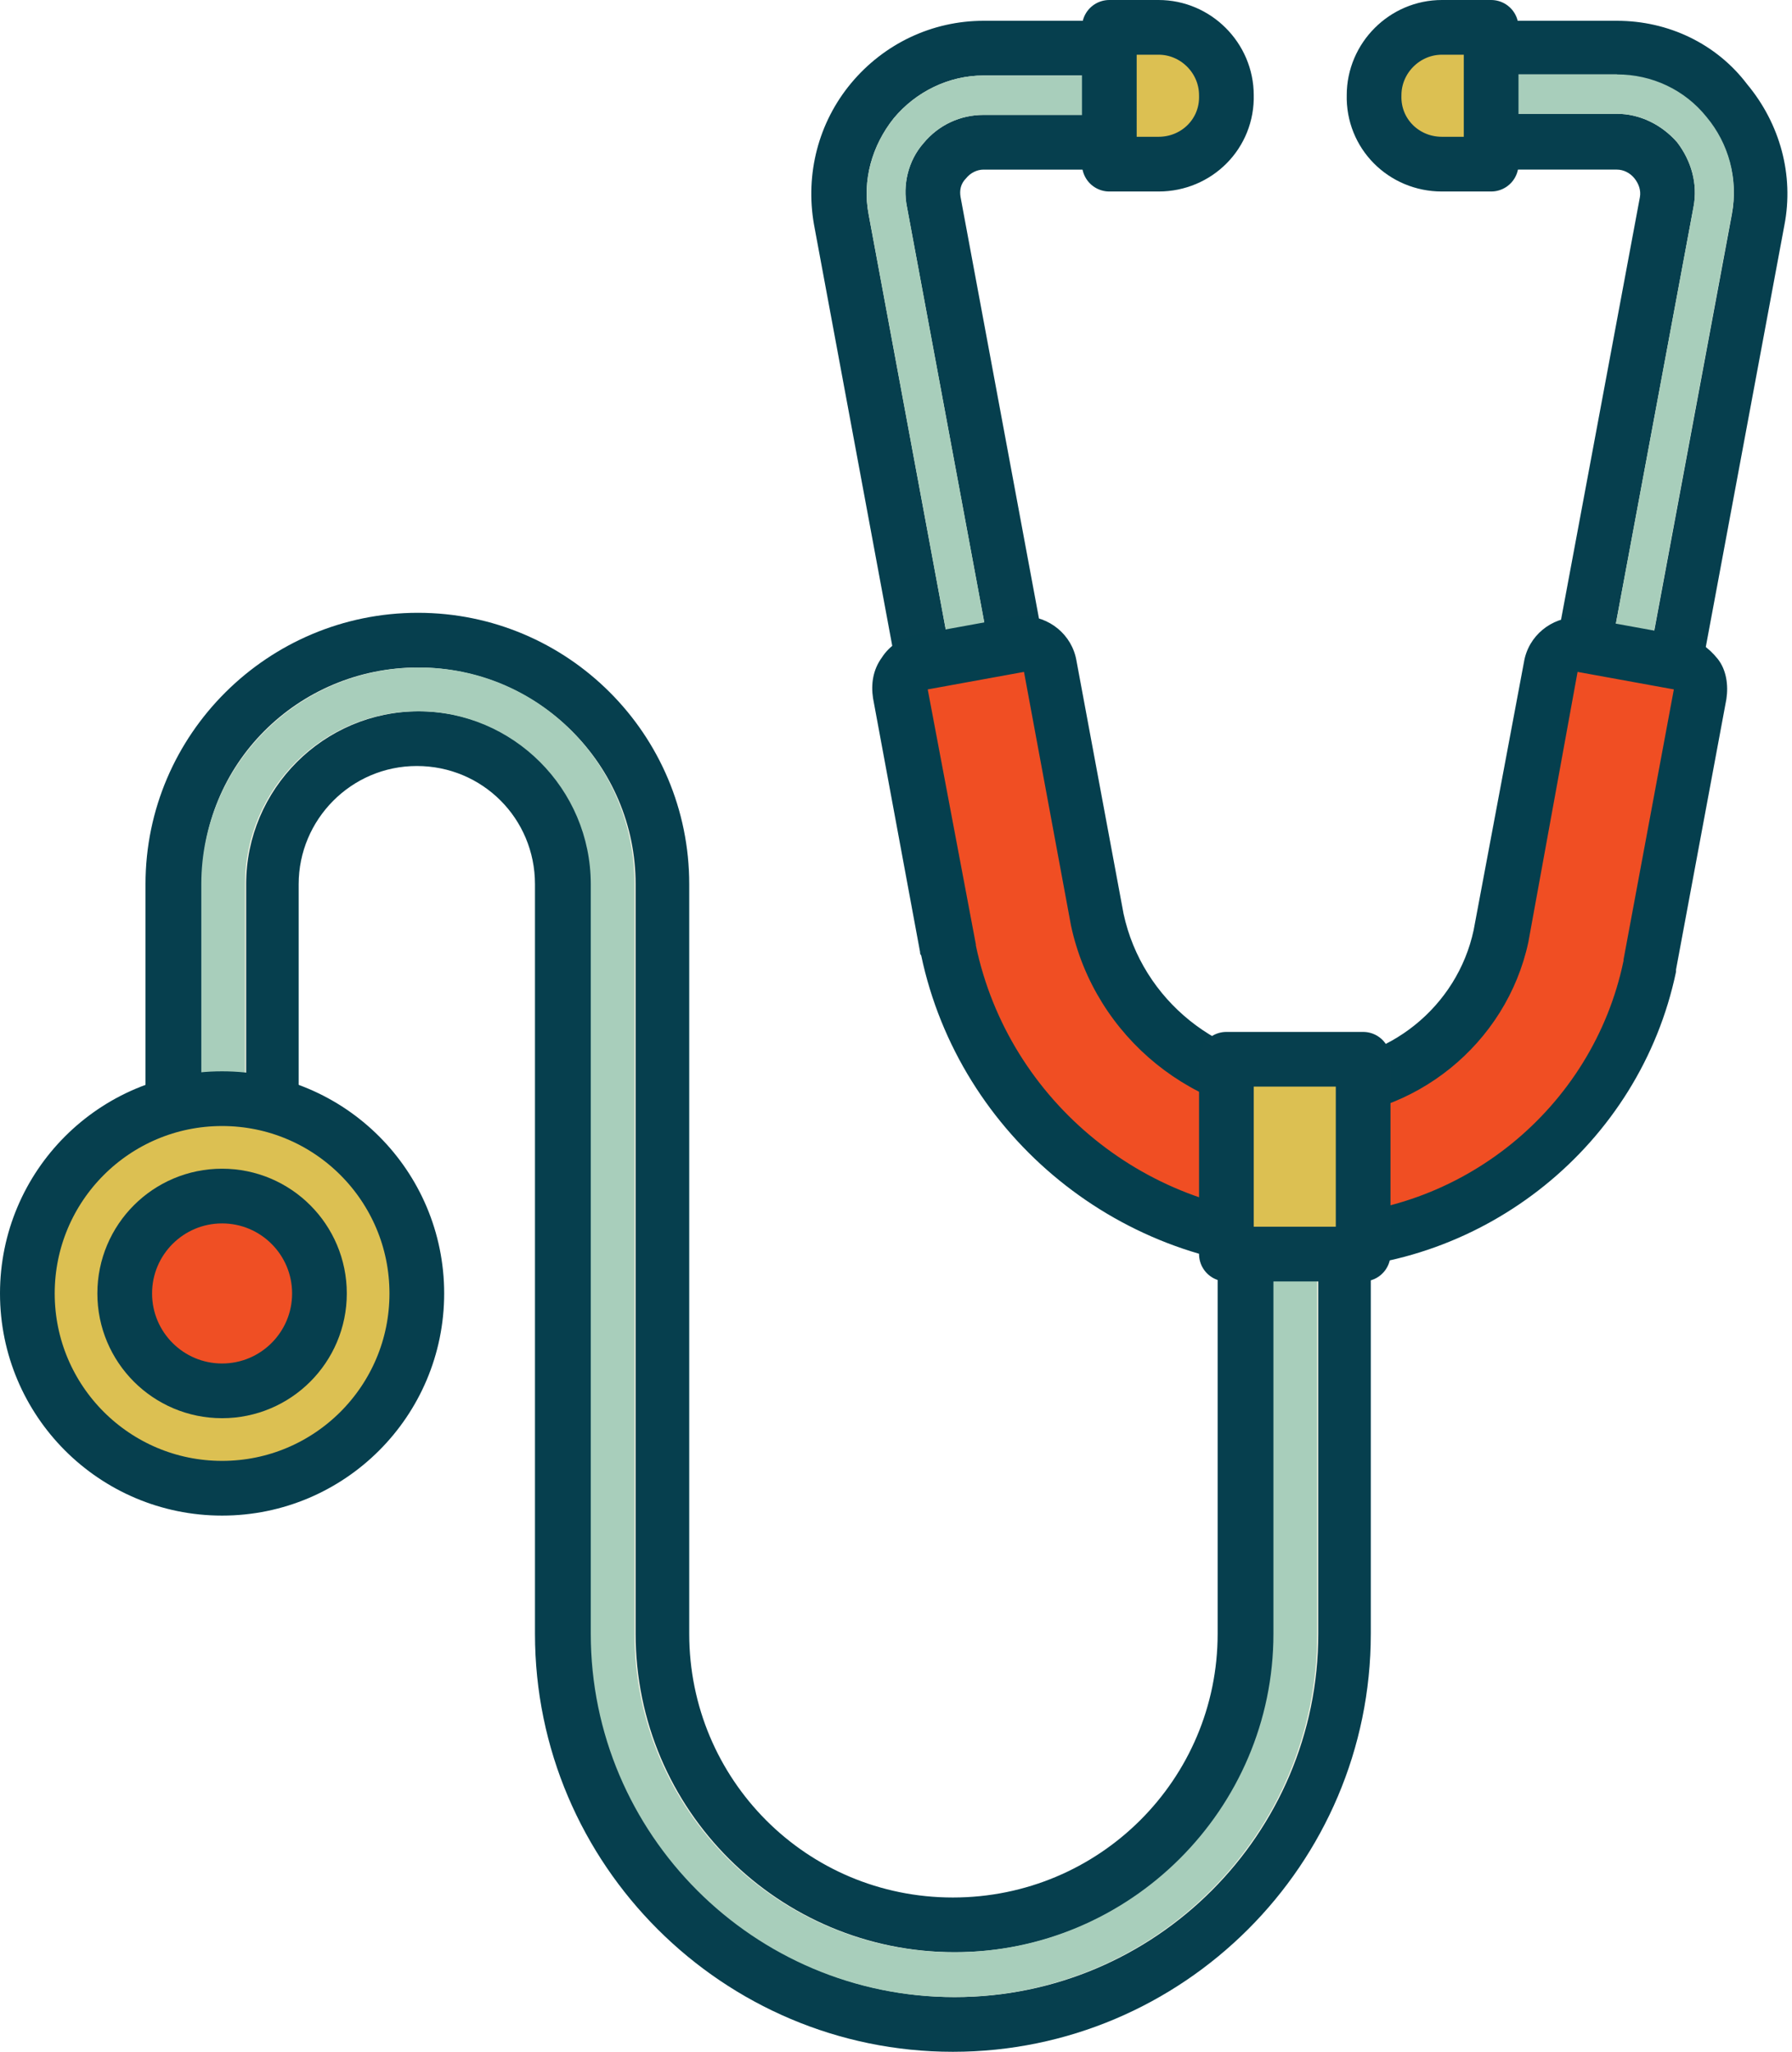
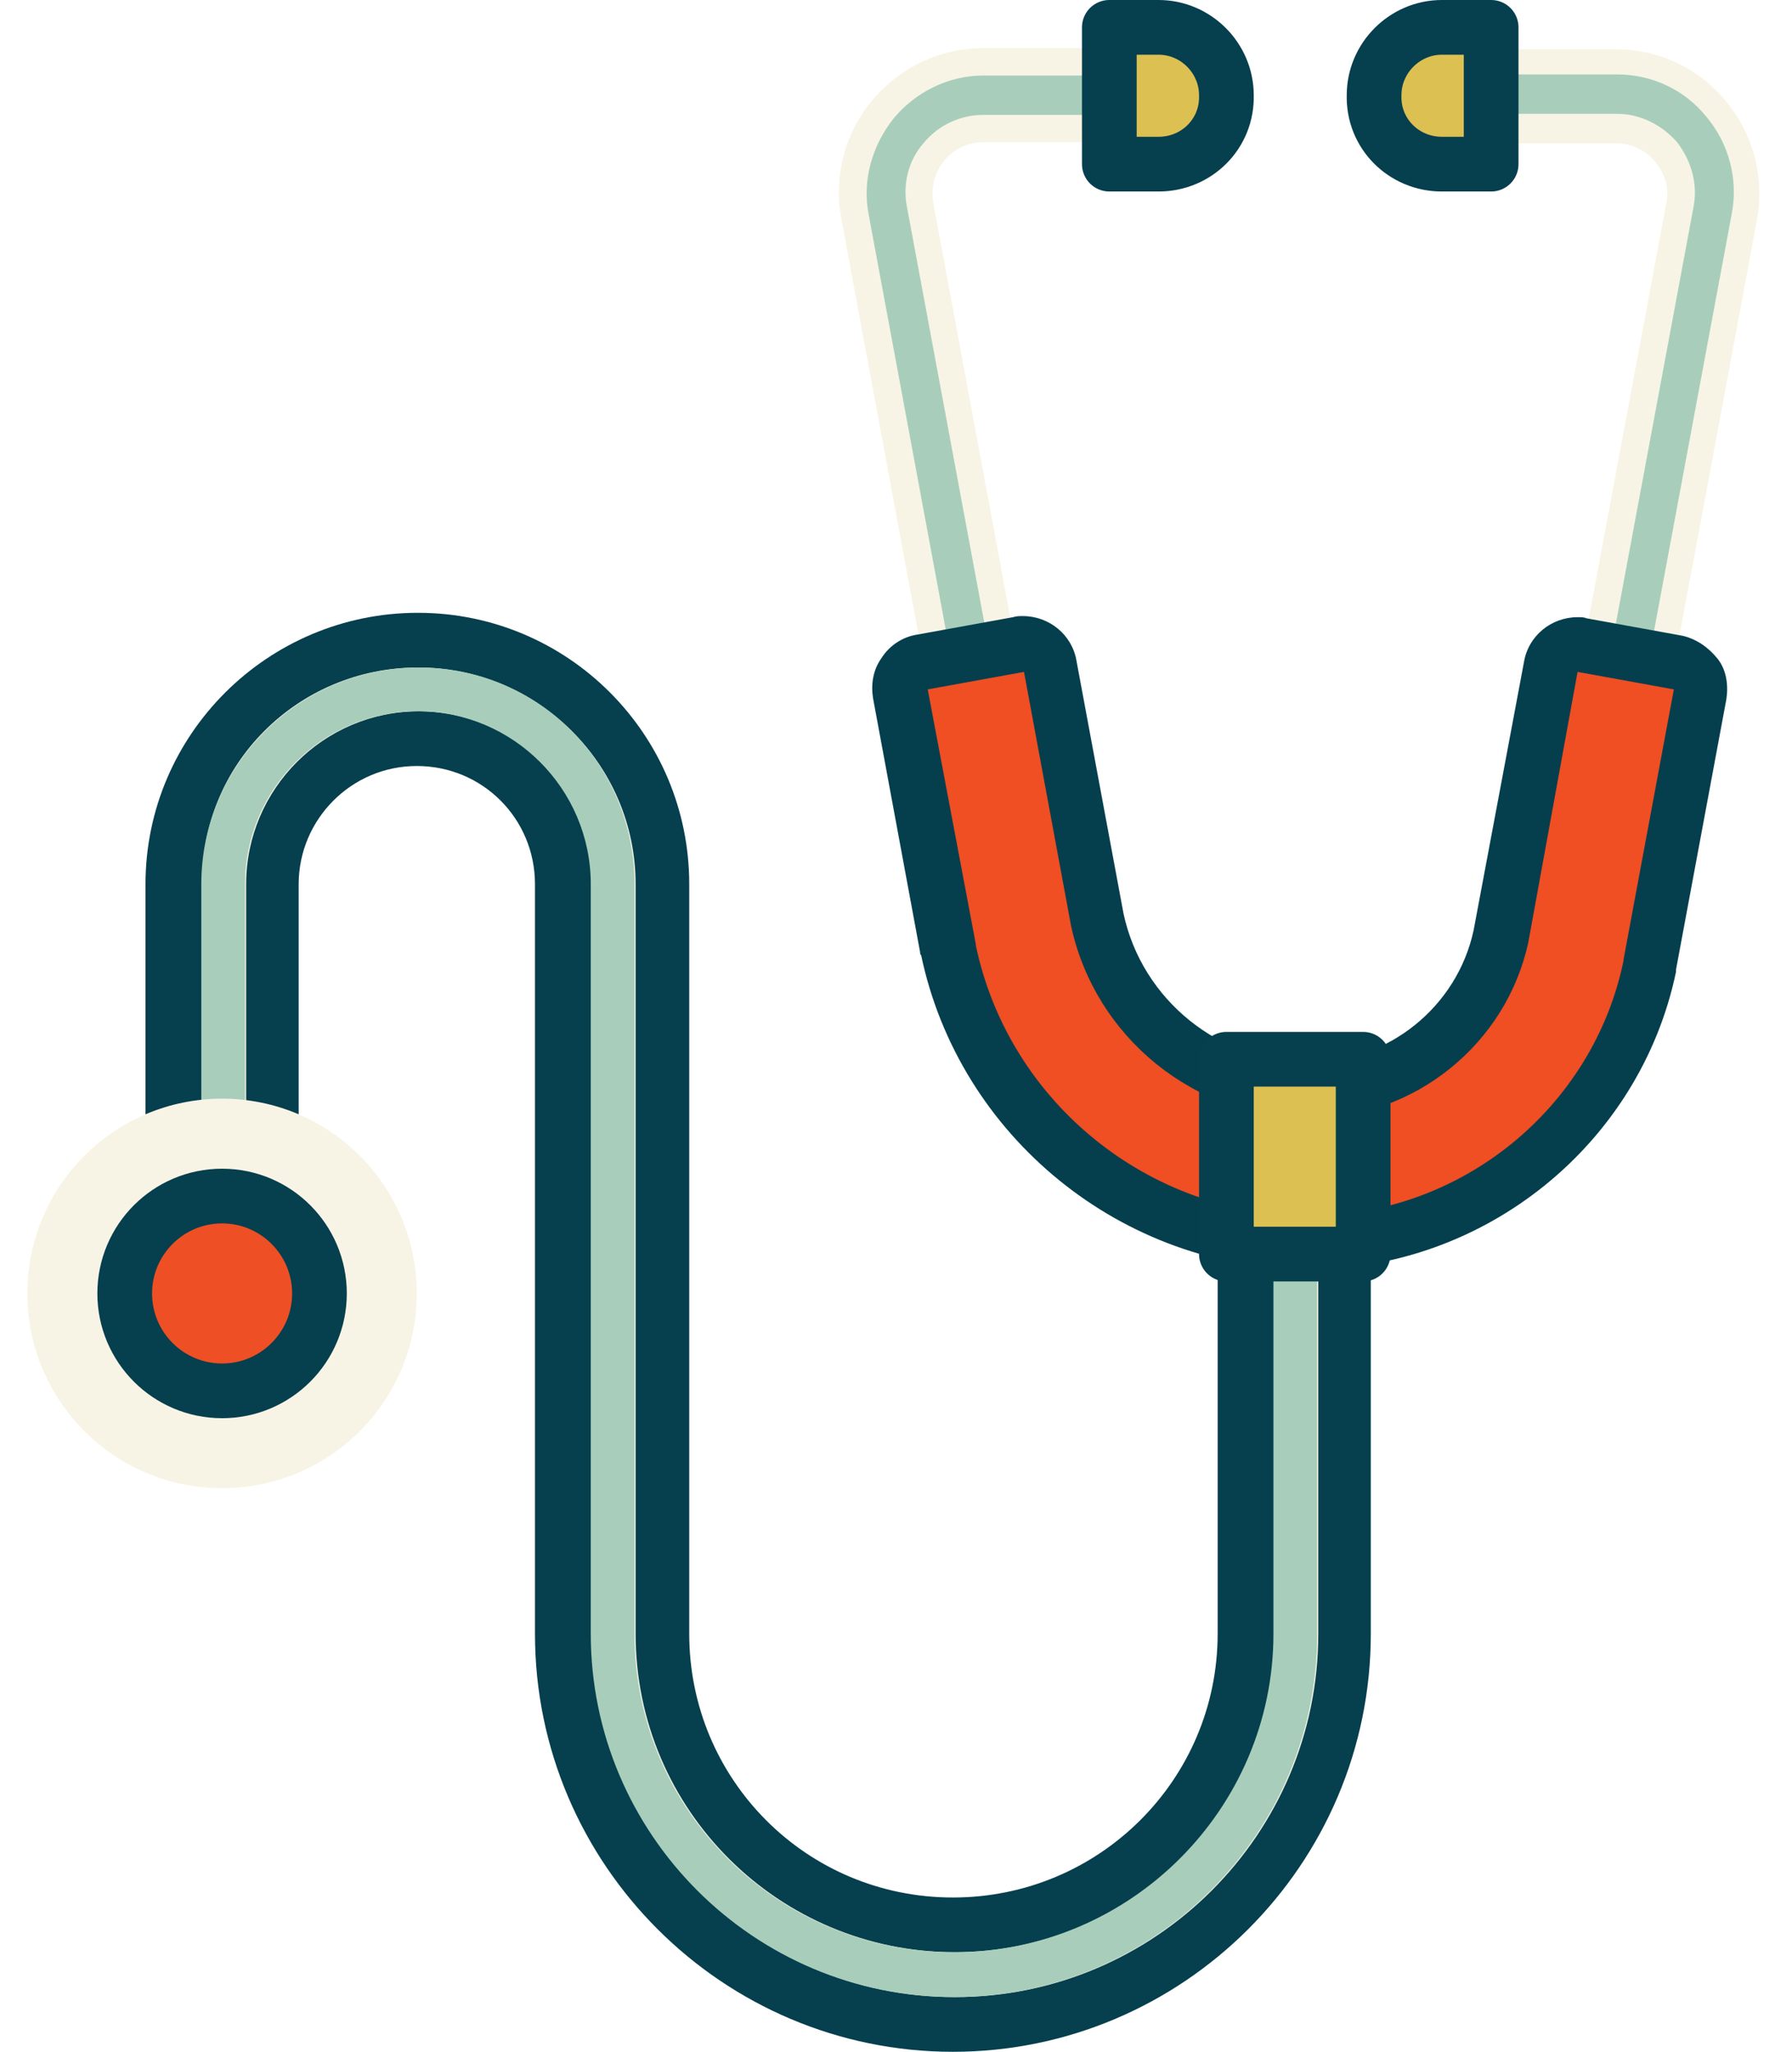
<svg xmlns="http://www.w3.org/2000/svg" version="1.1" id="Layer_1" x="0" y="0" viewBox="0 0 163.8 187.5" style="enable-background:new 0 0 163.8 187.5" xml:space="preserve">
  <style>.st0{fill:#f8f4e5}.st1{fill:#063f4e}.st2{fill:#a8cebb}.st5{fill:#dcc052;stroke:#063f4e;stroke-width:5;stroke-linecap:round;stroke-linejoin:round;stroke-miterlimit:10}</style>
  <path class="st0" d="M87.2 185c-19.7 0-35.7-16-35.7-35.7V80.8c0-7.3-6-13.3-13.3-13.3s-13.3 5.9-13.3 13.3v29.6c0 2.5-2 4.5-4.5 4.5s-4.5-2-4.5-4.5V80.8c0-12.3 10-22.3 22.4-22.3s22.4 10 22.4 22.3v68.5c0 14.7 12 26.6 26.7 26.6s26.7-11.9 26.7-26.6v-33.8c0-2.5 2-4.5 4.5-4.5s4.5 2 4.5 4.5v33.8c-.2 19.7-16.2 35.7-35.9 35.7z" />
  <path class="st1" d="M38.2 61c11 0 19.9 8.9 19.9 19.8v68.5c0 16.1 13.1 29.1 29.2 29.1s29.2-13.1 29.2-29.1v-33.8c0-1.1.9-2 2-2s2 .9 2 2v33.8c0 18.3-14.9 33.2-33.2 33.2-18.3 0-33.2-14.9-33.2-33.2V80.8C54.1 72.1 47 65 38.3 65c-8.7 0-15.8 7.1-15.8 15.8v29.6c0 1.1-.9 2-2 2s-2-.9-2-2V80.8C18.3 69.9 27.2 61 38.2 61m0-5c-13.7 0-24.9 11.1-24.9 24.8v29.6c0 3.9 3.2 7 7 7 3.9 0 7-3.2 7-7V80.8c0-5.9 4.8-10.8 10.8-10.8s10.8 4.8 10.8 10.8v68.5c0 21.1 17.2 38.2 38.2 38.2s38.2-17.1 38.2-38.2v-33.8c0-3.9-3.2-7-7-7-3.9 0-7 3.2-7 7v33.8c0 13.3-10.8 24.1-24.2 24.1S63 162.6 63 149.3V80.8C63 67.1 51.9 56 38.2 56z" />
  <path class="st2" d="M87.2 182.5c-18.3 0-33.2-14.9-33.2-33.2V80.8C54 72.1 46.9 65 38.2 65s-15.8 7.1-15.8 15.8v29.6c0 1.1-.9 2-2 2s-2-.9-2-2V80.8c0-10.9 8.9-19.8 19.9-19.8S58 69.9 58 80.8v68.5c0 16.1 13.1 29.1 29.2 29.1s29.2-13.1 29.2-29.1v-33.8c0-1.1.9-2 2-2s2 .9 2 2v33.8c0 18.3-14.9 33.2-33.2 33.2z" />
  <path class="st0" d="M119.6 110.9c-14.6 0-27.4-10.3-30.4-24.6L76.9 20c-.7-3.9.3-7.8 2.8-10.8 2.5-3 6.2-4.8 10.1-4.8h11.6c2.4 0 4.3 1.9 4.3 4.3s-1.9 4.3-4.3 4.3H89.9c-1.4 0-2.7.6-3.6 1.7-.9 1.1-1.2 2.4-1 3.8l12.3 66.2c2.2 10.2 11.4 17.7 22 17.7 9.7 0 18.2-6.9 20.1-16.3l12.6-67.5c.3-1.4-.1-2.7-1-3.8a4.6 4.6 0 0 0-3.6-1.7h-11.6c-2.4 0-4.3-1.9-4.3-4.3s1.9-4.3 4.3-4.3h11.6c3.9 0 7.6 1.7 10.1 4.8 2.5 3 3.5 7 2.8 10.8L148 87.7c-2.7 13.4-14.7 23.2-28.4 23.2z" />
-   <path class="st1" d="M147.8 6.9c3.2 0 6.2 1.4 8.2 3.9 2 2.4 2.9 5.6 2.3 8.8l-12.6 67.6c-2.6 12.3-13.6 21.2-26.1 21.2-13.4 0-25.2-9.5-27.9-22.6L79.4 19.6c-.6-3.1.3-6.3 2.3-8.8 2-2.4 5-3.9 8.2-3.9h11.6c1 0 1.8.8 1.8 1.8s-.8 1.8-1.8 1.8H89.9c-2.1 0-4.1.9-5.5 2.6-1.4 1.6-1.9 3.8-1.5 5.8L95.2 85c2.4 11.4 12.7 19.8 24.4 19.8 10.9 0 20.4-7.7 22.6-18.3l12.6-67.6c.4-2.1-.2-4.2-1.5-5.9-1.4-1.6-3.4-2.6-5.5-2.6h-11.6c-1 0-1.8-.8-1.8-1.8s.8-1.8 1.8-1.8h11.6m0-4.9h-11.6c-3.7 0-6.8 3-6.8 6.8 0 3.7 3 6.8 6.8 6.8h11.6c.6 0 1.2.3 1.6.8.4.5.6 1.1.5 1.7l-12.6 67.5c-1.8 8.3-9.2 14.3-17.7 14.3-9.4 0-17.6-6.6-19.5-15.7L87.8 18c-.1-.6 0-1.2.5-1.7.4-.5 1-.8 1.6-.8h11.6c3.7 0 6.8-3 6.8-6.8 0-3.7-3-6.8-6.8-6.8H89.9c-4.7 0-9.1 2.1-12.1 5.7s-4.2 8.3-3.4 12.9l12.3 66.2v.1c3.2 15.4 17 26.6 32.8 26.6 14.9 0 27.9-10.6 31-25.1v-.1l12.6-67.6c.9-4.6-.4-9.3-3.4-12.9-2.8-3.7-7.2-5.8-11.9-5.8z" />
  <path class="st2" d="M119.6 108.4c-13.4 0-25.2-9.5-27.9-22.6L79.4 19.6c-.6-3.1.3-6.3 2.3-8.8 2-2.4 5-3.9 8.2-3.9h11.6c1 0 1.8.8 1.8 1.8s-.8 1.8-1.8 1.8H89.9c-2.1 0-4.1.9-5.5 2.6-1.4 1.6-1.9 3.8-1.5 5.8L95.2 85c2.4 11.4 12.7 19.8 24.4 19.8 10.9 0 20.4-7.7 22.6-18.3l12.6-67.6c.4-2.1-.2-4.2-1.5-5.9-1.4-1.6-3.4-2.6-5.5-2.6h-11.6c-1 0-1.8-.8-1.8-1.8s.8-1.8 1.8-1.8h11.6c3.2 0 6.2 1.4 8.2 3.9 2 2.4 2.9 5.6 2.3 8.8l-12.6 67.6c-2.6 12.4-13.5 21.3-26.1 21.3z" />
  <path class="st0" d="M119.6 111.1c-14.7 0-27.5-10.4-30.5-24.7v-.1L84.8 63l8.8-1.6 4.3 23.2c2.2 10.2 11.3 17.6 21.8 17.6 9.6 0 18-6.8 20-16.1l4.6-24.6 8.8 1.6-4.6 24.7v.1c-3 13.4-15.1 23.2-28.9 23.2z" />
  <path d="M119.6 113.6c-15.9 0-29.7-11.2-33-26.7l-4.3-23.4c-.1-.7 0-1.3.4-1.9s1-.9 1.6-1l8.8-1.6h.5c1.2 0 2.2.8 2.5 2l4.3 23.2c1.9 9 10.1 15.6 19.3 15.6 8.4 0 15.8-6 17.5-14.2l4.6-24.6c.2-1.2 1.3-2 2.5-2h.5l8.8 1.6c.7.1 1.2.5 1.6 1 .4.5.5 1.2.4 1.9L151 88.3c-3.3 14.6-16.4 25.3-31.4 25.3z" style="fill:#f04e23" />
  <path d="M144.2 61.4 153 63l-4.6 24.7v.1c-2.8 13.5-14.9 23.3-28.7 23.3-14.7 0-27.5-10.4-30.5-24.7v-.1L84.8 63l8.8-1.6 4.3 23.2c2.2 10.2 11.3 17.6 21.8 17.6 9.6 0 18-6.8 20-16.1l4.5-24.7m0-5c-2.4 0-4.5 1.7-4.9 4.1L134.7 85c-1.5 7-7.8 12.1-15.1 12.1-8.1 0-15.2-5.7-16.9-13.6l-4.3-23.1c-.4-2.4-2.5-4.1-4.9-4.1-.3 0-.6 0-.9.1L83.8 58c-1.3.2-2.5 1-3.2 2.1-.8 1.1-1 2.4-.8 3.7L84.1 87c0 .1 0 .2.1.3 3.5 16.6 18.4 28.7 35.4 28.7 16.1 0 30.3-11.4 33.6-27.2v-.2l4.6-24.7c.2-1.3 0-2.7-.8-3.7s-1.9-1.8-3.2-2.1l-8.8-1.6c-.2-.1-.5-.1-.8-.1z" style="fill:#053f4e" />
  <path class="st0" d="M112.1 96.8h12.5v17.8h-12.5z" />
  <path class="st5" d="M112.1 96.8h12.5v17.8h-12.5z" />
-   <path class="st0" d="M105.9 15h-4.5V2.5h4.5c3.4 0 6.2 2.8 6.2 6.2.1 3.5-2.7 6.3-6.2 6.3zM131.8 15h4.5V2.5h-4.5c-3.4 0-6.2 2.8-6.2 6.2-.1 3.5 2.7 6.3 6.2 6.3z" />
+   <path class="st0" d="M105.9 15h-4.5V2.5h4.5c3.4 0 6.2 2.8 6.2 6.2.1 3.5-2.7 6.3-6.2 6.3zM131.8 15h4.5V2.5c-3.4 0-6.2 2.8-6.2 6.2-.1 3.5 2.7 6.3 6.2 6.3z" />
  <path class="st5" d="M105.9 15h-4.5V2.5h4.5c3.4 0 6.2 2.8 6.2 6.2v0c.1 3.5-2.7 6.3-6.2 6.3zM131.8 15h4.5V2.5h-4.5c-3.4 0-6.2 2.8-6.2 6.2v0c-.1 3.5 2.7 6.3 6.2 6.3z" />
  <circle class="st0" cx="20.3" cy="118.2" r="17.8" />
-   <circle class="st5" cx="20.3" cy="118.2" r="17.8" />
  <circle class="st0" cx="20.3" cy="118.2" r="8.9" />
  <circle cx="20.3" cy="118.2" style="fill:#ef4f24;stroke:#063f4e;stroke-width:5;stroke-linecap:round;stroke-linejoin:round;stroke-miterlimit:10" r="8.9" />
</svg>